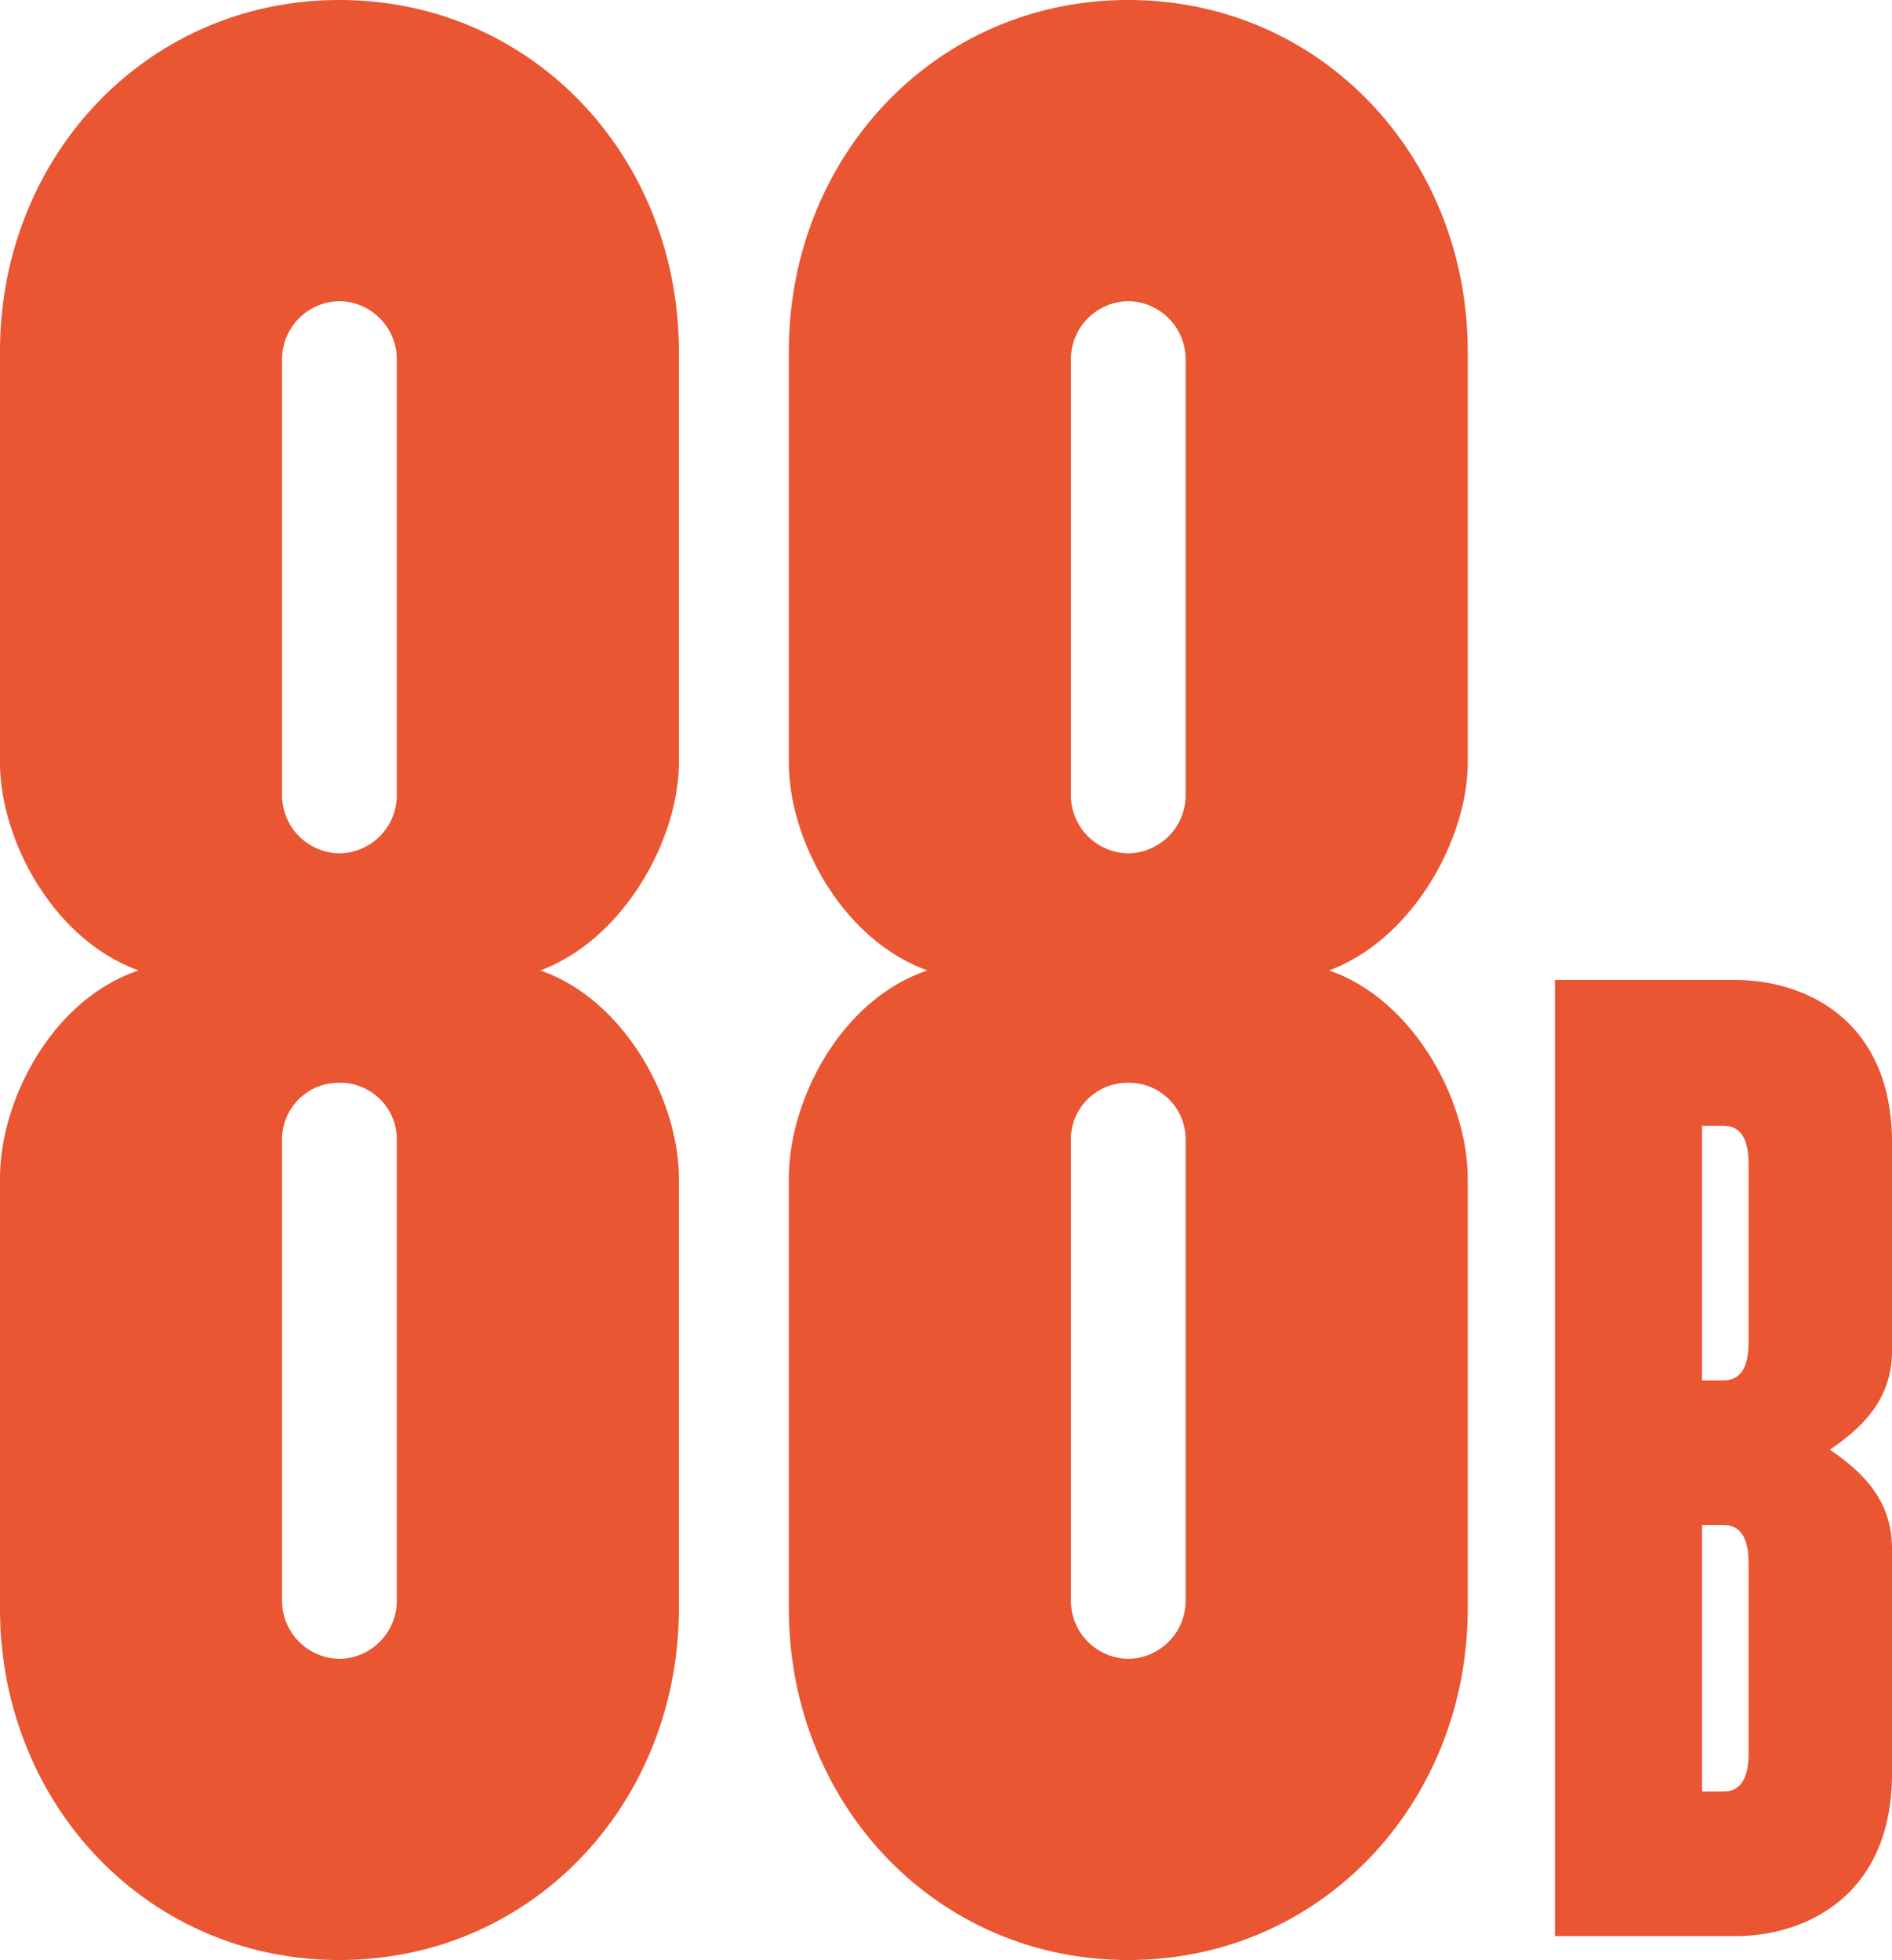
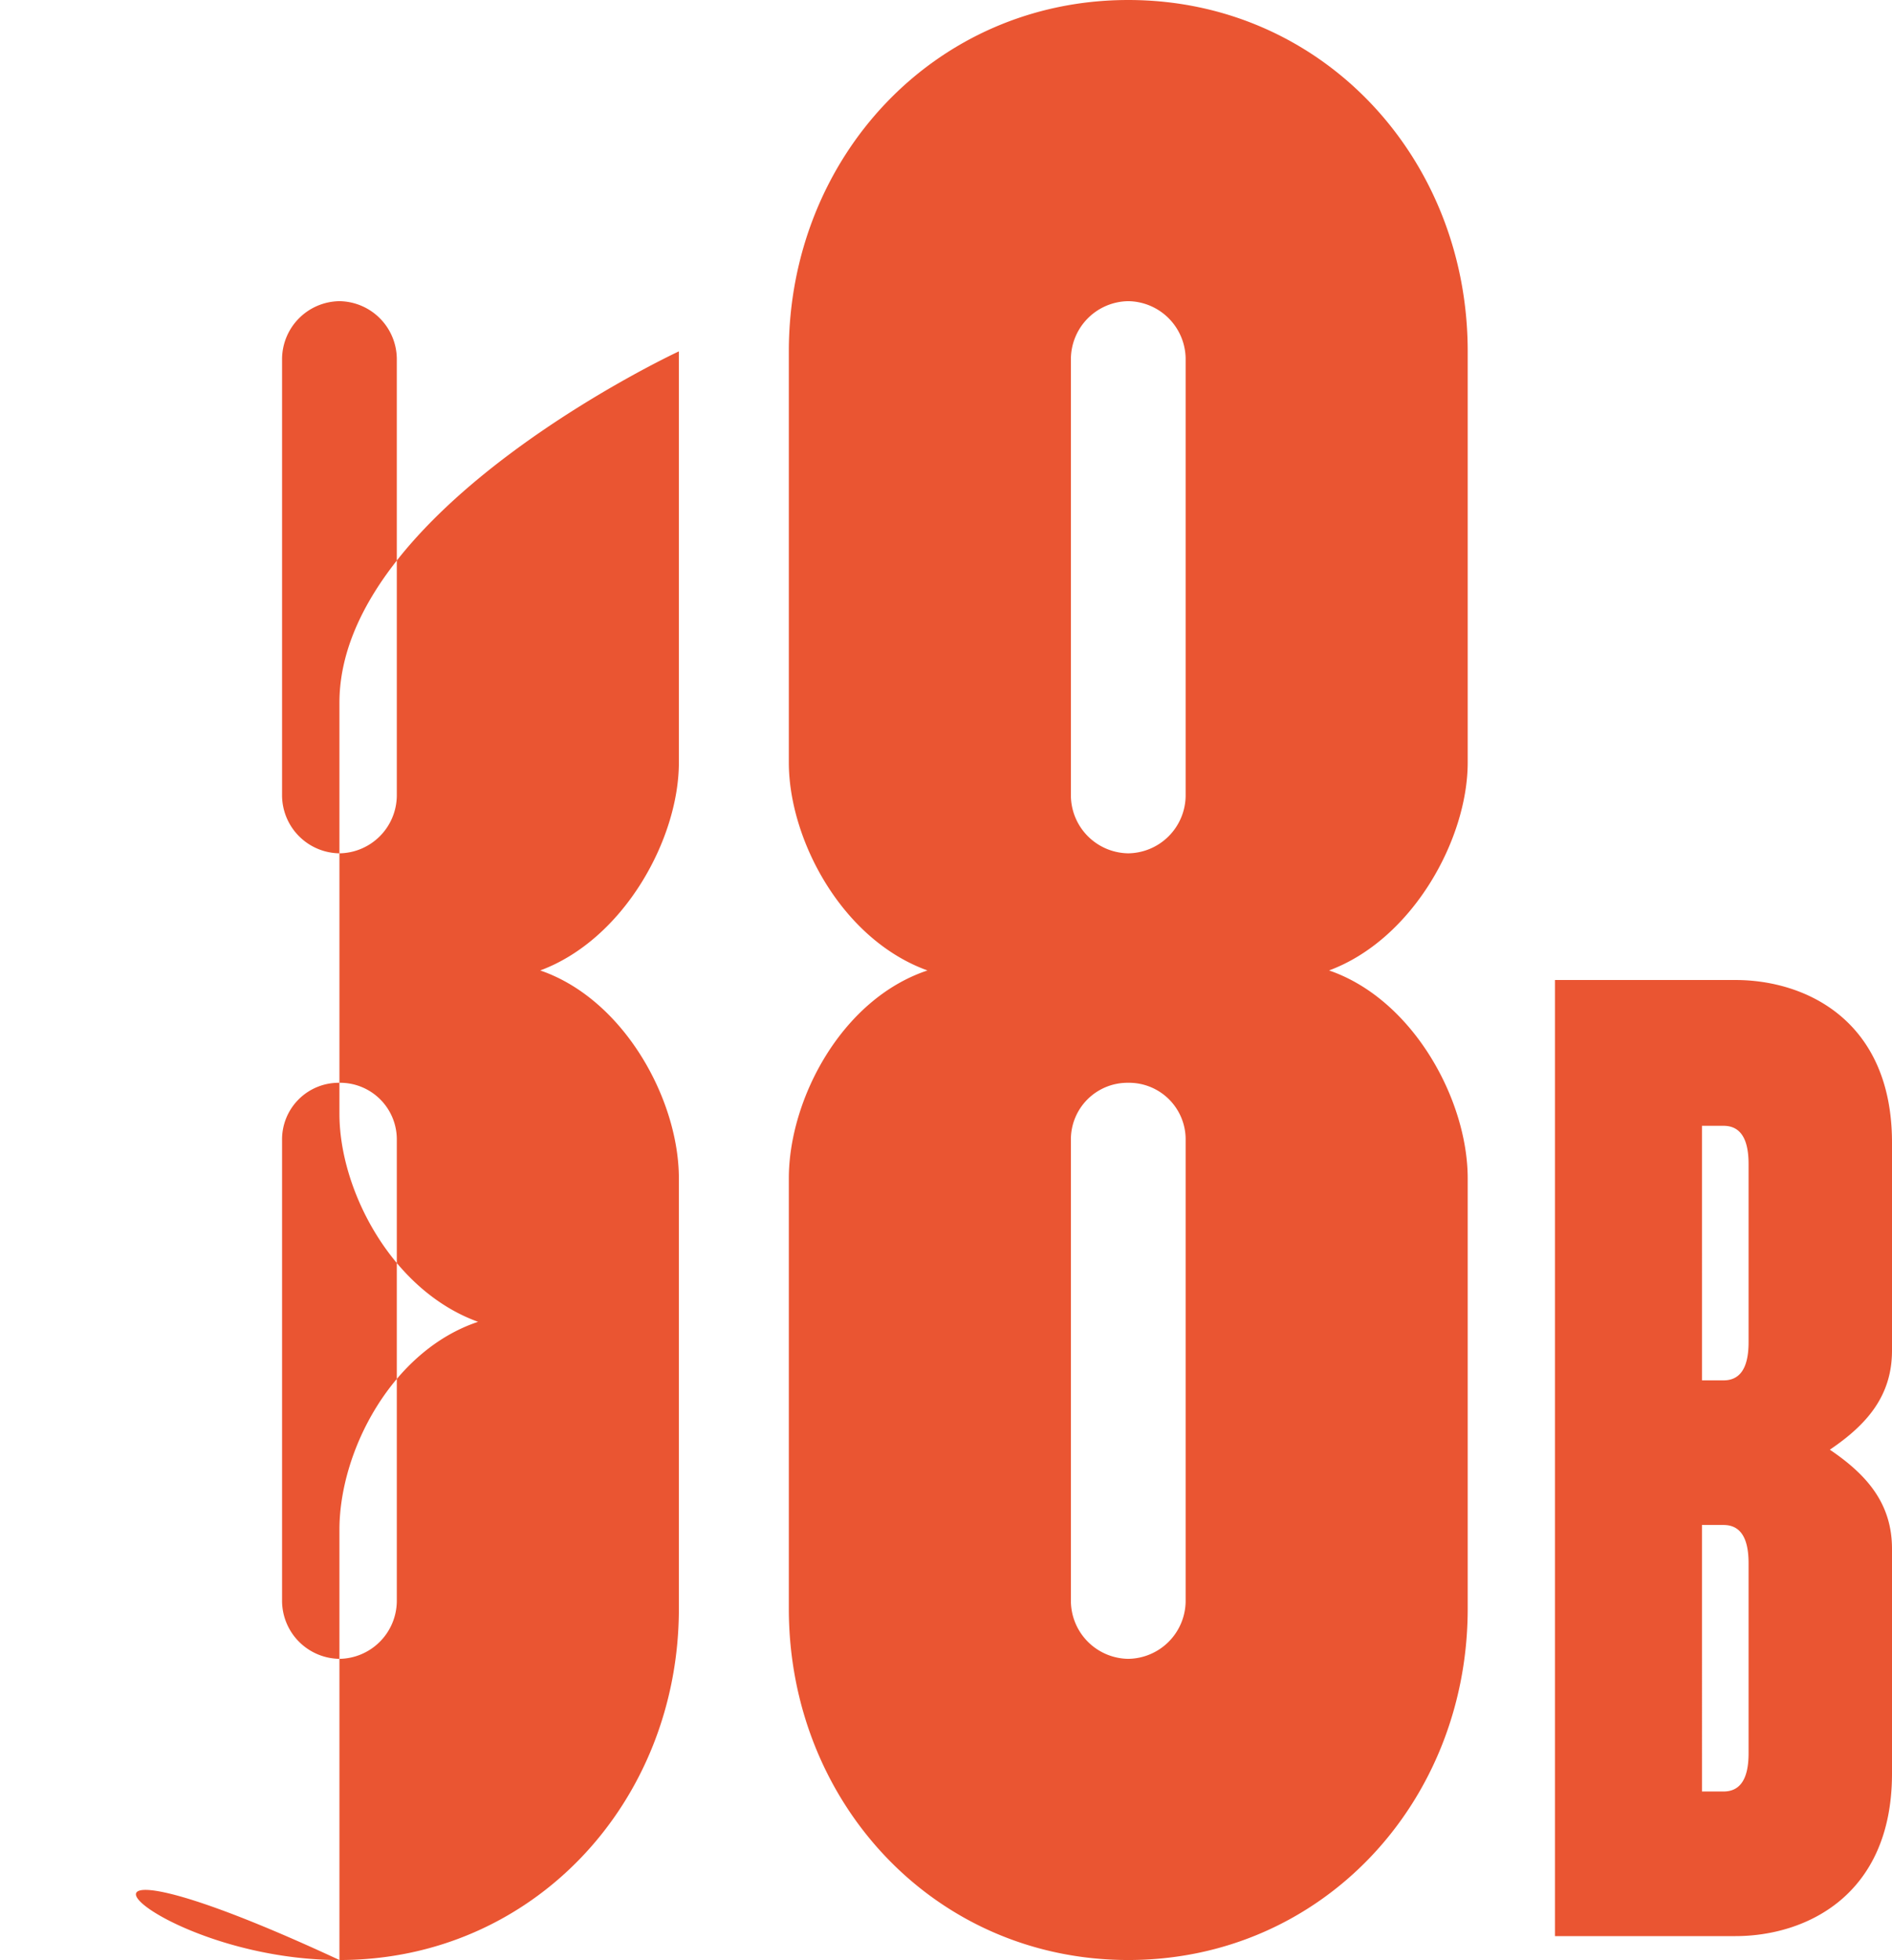
<svg xmlns="http://www.w3.org/2000/svg" width="118.725" height="123" viewBox="0 0 118.725 123">
-   <path id="Path_6564" data-name="Path 6564" d="M46.05-20.55v-27c0-4.95-3.45-11.25-8.7-13.05,5.25-1.95,8.7-8.25,8.7-13.05v-25.8c0-12.15-9.15-22.05-21.3-22.05s-21.3,9.9-21.3,22.05v25.8c0,4.8,3.3,11.1,8.7,13.05-5.4,1.8-8.7,8.1-8.7,13.05v27C3.45-8.4,12.6,1.5,24.75,1.5S46.05-8.4,46.05-20.55Zm-17.7-51a3.65,3.65,0,0,1-3.6,3.6,3.65,3.65,0,0,1-3.6-3.6V-99a3.65,3.65,0,0,1,3.6-3.6,3.65,3.65,0,0,1,3.6,3.6Zm0,50.55a3.65,3.65,0,0,1-3.6,3.6,3.65,3.65,0,0,1-3.6-3.6V-49.95a3.553,3.553,0,0,1,3.6-3.6,3.553,3.553,0,0,1,3.6,3.6Zm67.2.45v-27c0-4.95-3.45-11.25-8.7-13.05,5.25-1.95,8.7-8.25,8.7-13.05v-25.8c0-12.15-9.15-22.05-21.3-22.05s-21.3,9.9-21.3,22.05v25.8c0,4.8,3.3,11.1,8.7,13.05-5.4,1.8-8.7,8.1-8.7,13.05v27C52.95-8.4,62.1,1.5,74.25,1.5S95.55-8.4,95.55-20.55Zm-17.7-51a3.65,3.65,0,0,1-3.6,3.6,3.65,3.65,0,0,1-3.6-3.6V-99a3.65,3.65,0,0,1,3.6-3.6,3.65,3.65,0,0,1,3.6,3.6Zm0,50.55a3.65,3.65,0,0,1-3.6,3.6,3.65,3.65,0,0,1-3.6-3.6V-49.95a3.553,3.553,0,0,1,3.6-3.6,3.553,3.553,0,0,1,3.6,3.6Zm44.325,10.8V-24.3c0-2.85-1.575-4.65-3.9-6.225,2.325-1.575,3.9-3.375,3.9-6.225V-49.8c0-7.65-5.4-10.2-9.825-10.2H101.025V0H112.35C116.775,0,122.175-2.55,122.175-10.2Zm-9-27.075c0,1.725-.6,2.4-1.575,2.4h-1.35V-50.85h1.35c.975,0,1.575.675,1.575,2.4Zm0,25.8c0,1.725-.6,2.4-1.575,2.4h-1.35V-25.8h1.35c.975,0,1.575.675,1.575,2.4Z" transform="translate(-3.45 121.5)" fill="#ea5532" />
+   <path id="Path_6564" data-name="Path 6564" d="M46.05-20.55v-27c0-4.95-3.45-11.25-8.7-13.05,5.25-1.95,8.7-8.25,8.7-13.05v-25.8s-21.3,9.9-21.3,22.05v25.8c0,4.8,3.3,11.1,8.7,13.05-5.4,1.8-8.7,8.1-8.7,13.05v27C3.45-8.4,12.6,1.5,24.75,1.5S46.05-8.4,46.05-20.55Zm-17.7-51a3.65,3.65,0,0,1-3.6,3.6,3.65,3.65,0,0,1-3.6-3.6V-99a3.65,3.65,0,0,1,3.6-3.6,3.65,3.65,0,0,1,3.6,3.6Zm0,50.55a3.65,3.65,0,0,1-3.6,3.6,3.65,3.65,0,0,1-3.6-3.6V-49.95a3.553,3.553,0,0,1,3.6-3.6,3.553,3.553,0,0,1,3.6,3.6Zm67.2.45v-27c0-4.95-3.45-11.25-8.7-13.05,5.25-1.95,8.7-8.25,8.7-13.05v-25.8c0-12.15-9.15-22.05-21.3-22.05s-21.3,9.9-21.3,22.05v25.8c0,4.8,3.3,11.1,8.7,13.05-5.4,1.8-8.7,8.1-8.7,13.05v27C52.95-8.4,62.1,1.5,74.25,1.5S95.55-8.4,95.55-20.55Zm-17.7-51a3.65,3.65,0,0,1-3.6,3.6,3.65,3.65,0,0,1-3.6-3.6V-99a3.65,3.65,0,0,1,3.6-3.6,3.65,3.65,0,0,1,3.6,3.6Zm0,50.55a3.65,3.65,0,0,1-3.6,3.6,3.65,3.65,0,0,1-3.6-3.6V-49.95a3.553,3.553,0,0,1,3.6-3.6,3.553,3.553,0,0,1,3.6,3.6Zm44.325,10.8V-24.3c0-2.85-1.575-4.65-3.9-6.225,2.325-1.575,3.9-3.375,3.9-6.225V-49.8c0-7.65-5.4-10.2-9.825-10.2H101.025V0H112.35C116.775,0,122.175-2.55,122.175-10.2Zm-9-27.075c0,1.725-.6,2.4-1.575,2.4h-1.35V-50.85h1.35c.975,0,1.575.675,1.575,2.4Zm0,25.8c0,1.725-.6,2.4-1.575,2.4h-1.35V-25.8h1.35c.975,0,1.575.675,1.575,2.4Z" transform="translate(-3.45 121.5)" fill="#ea5532" />
</svg>